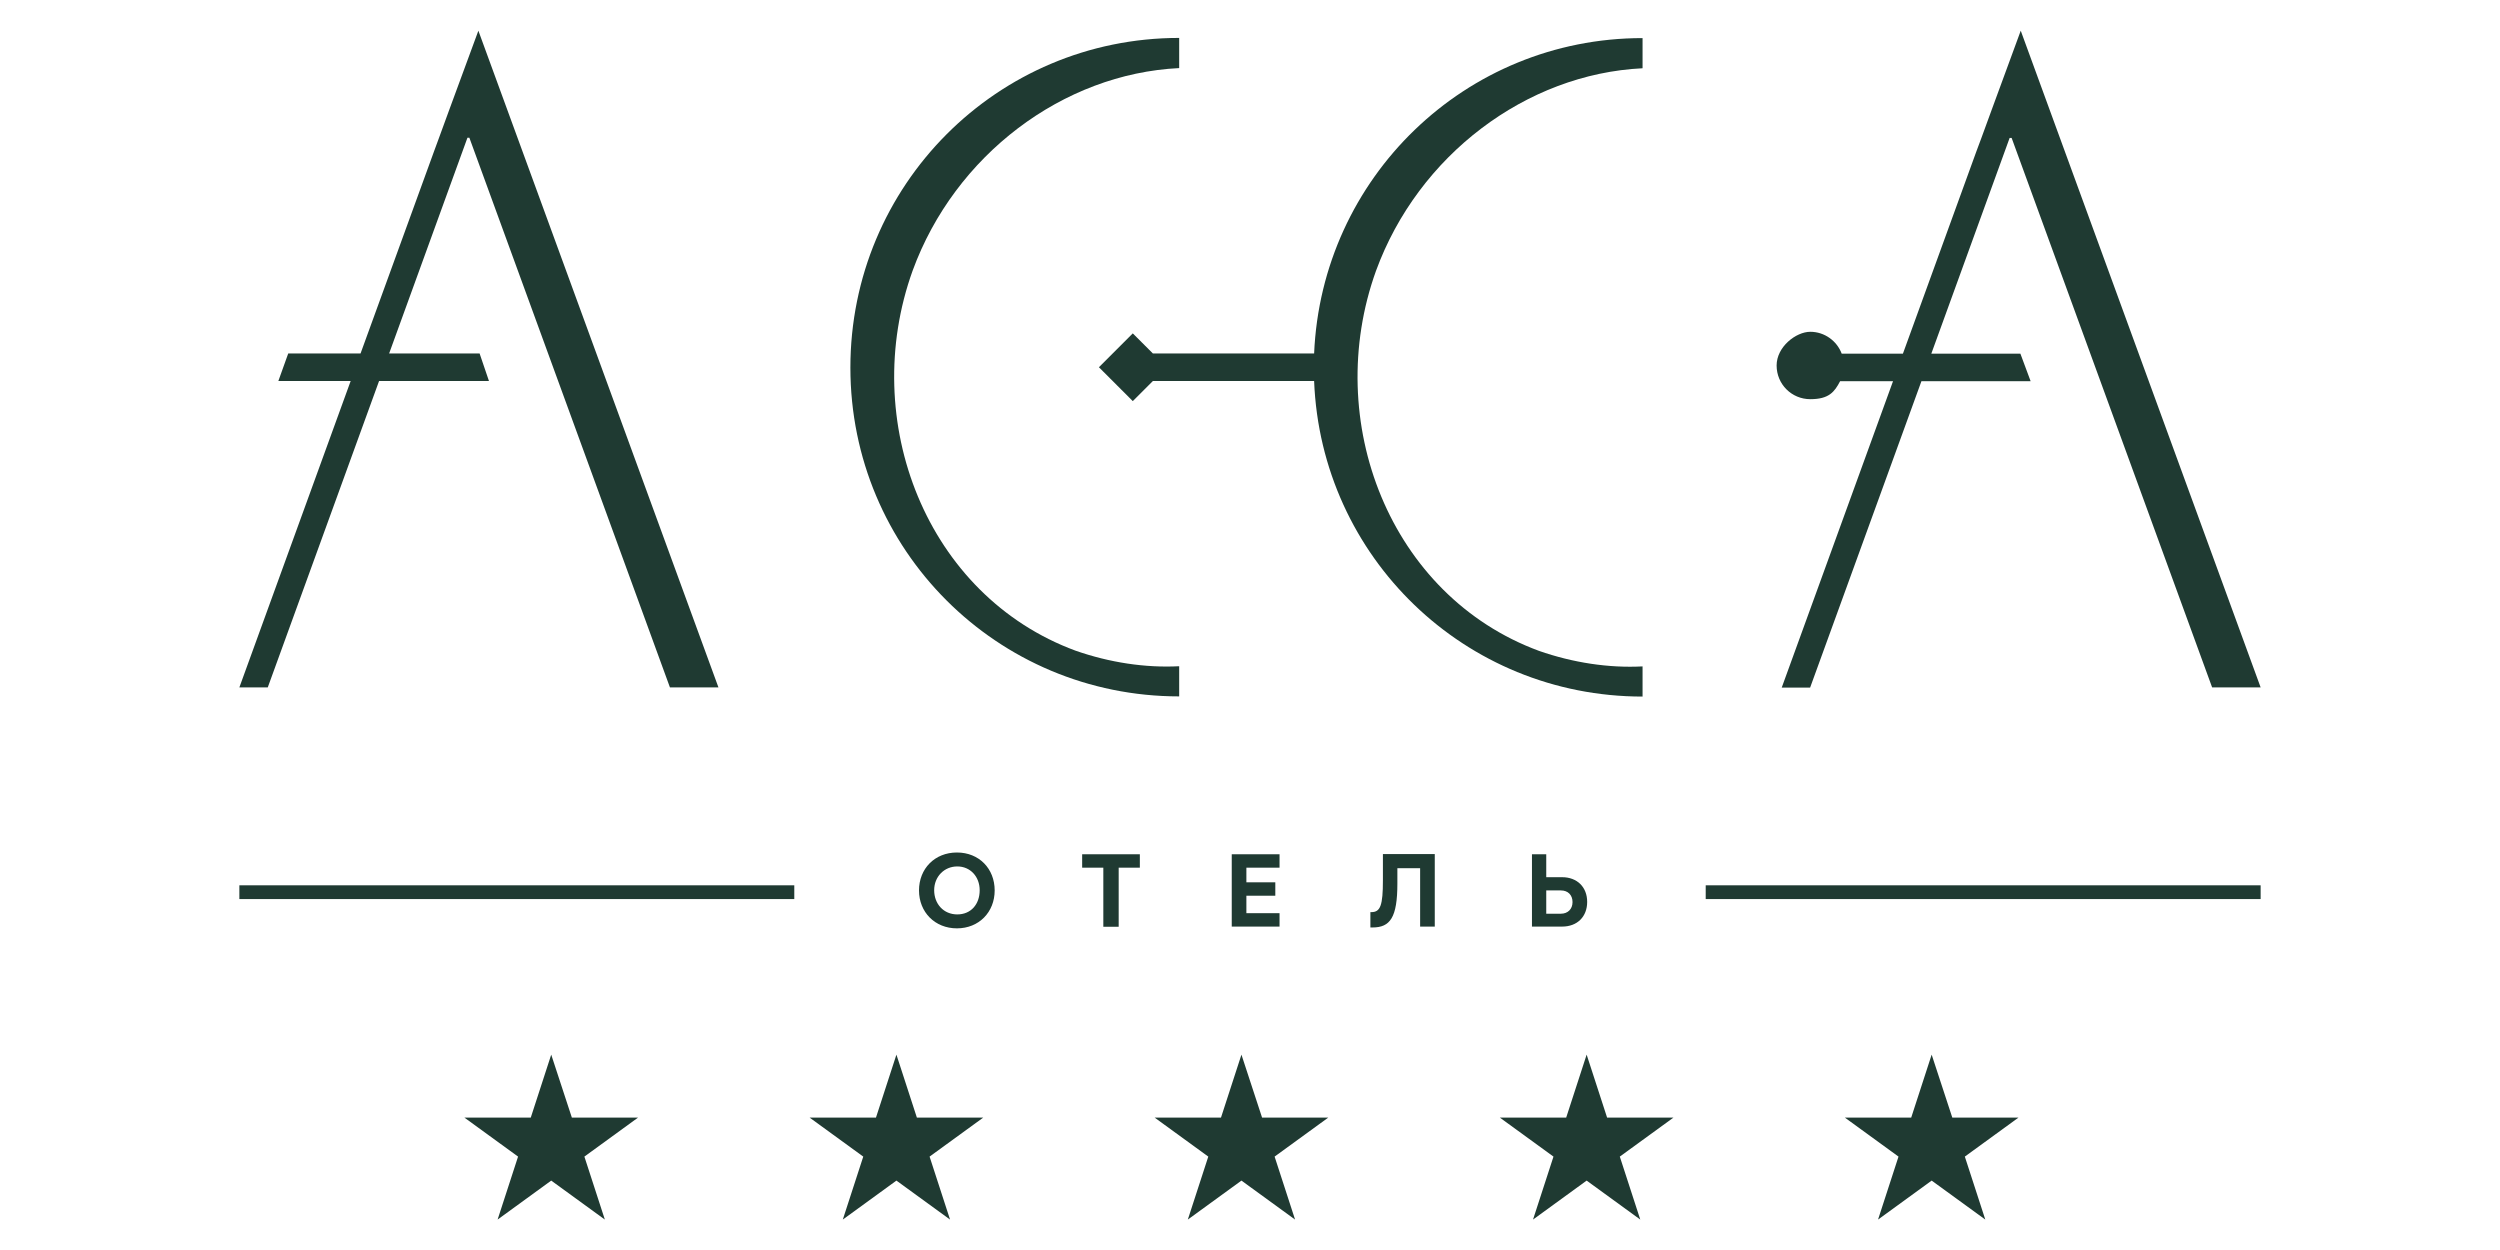
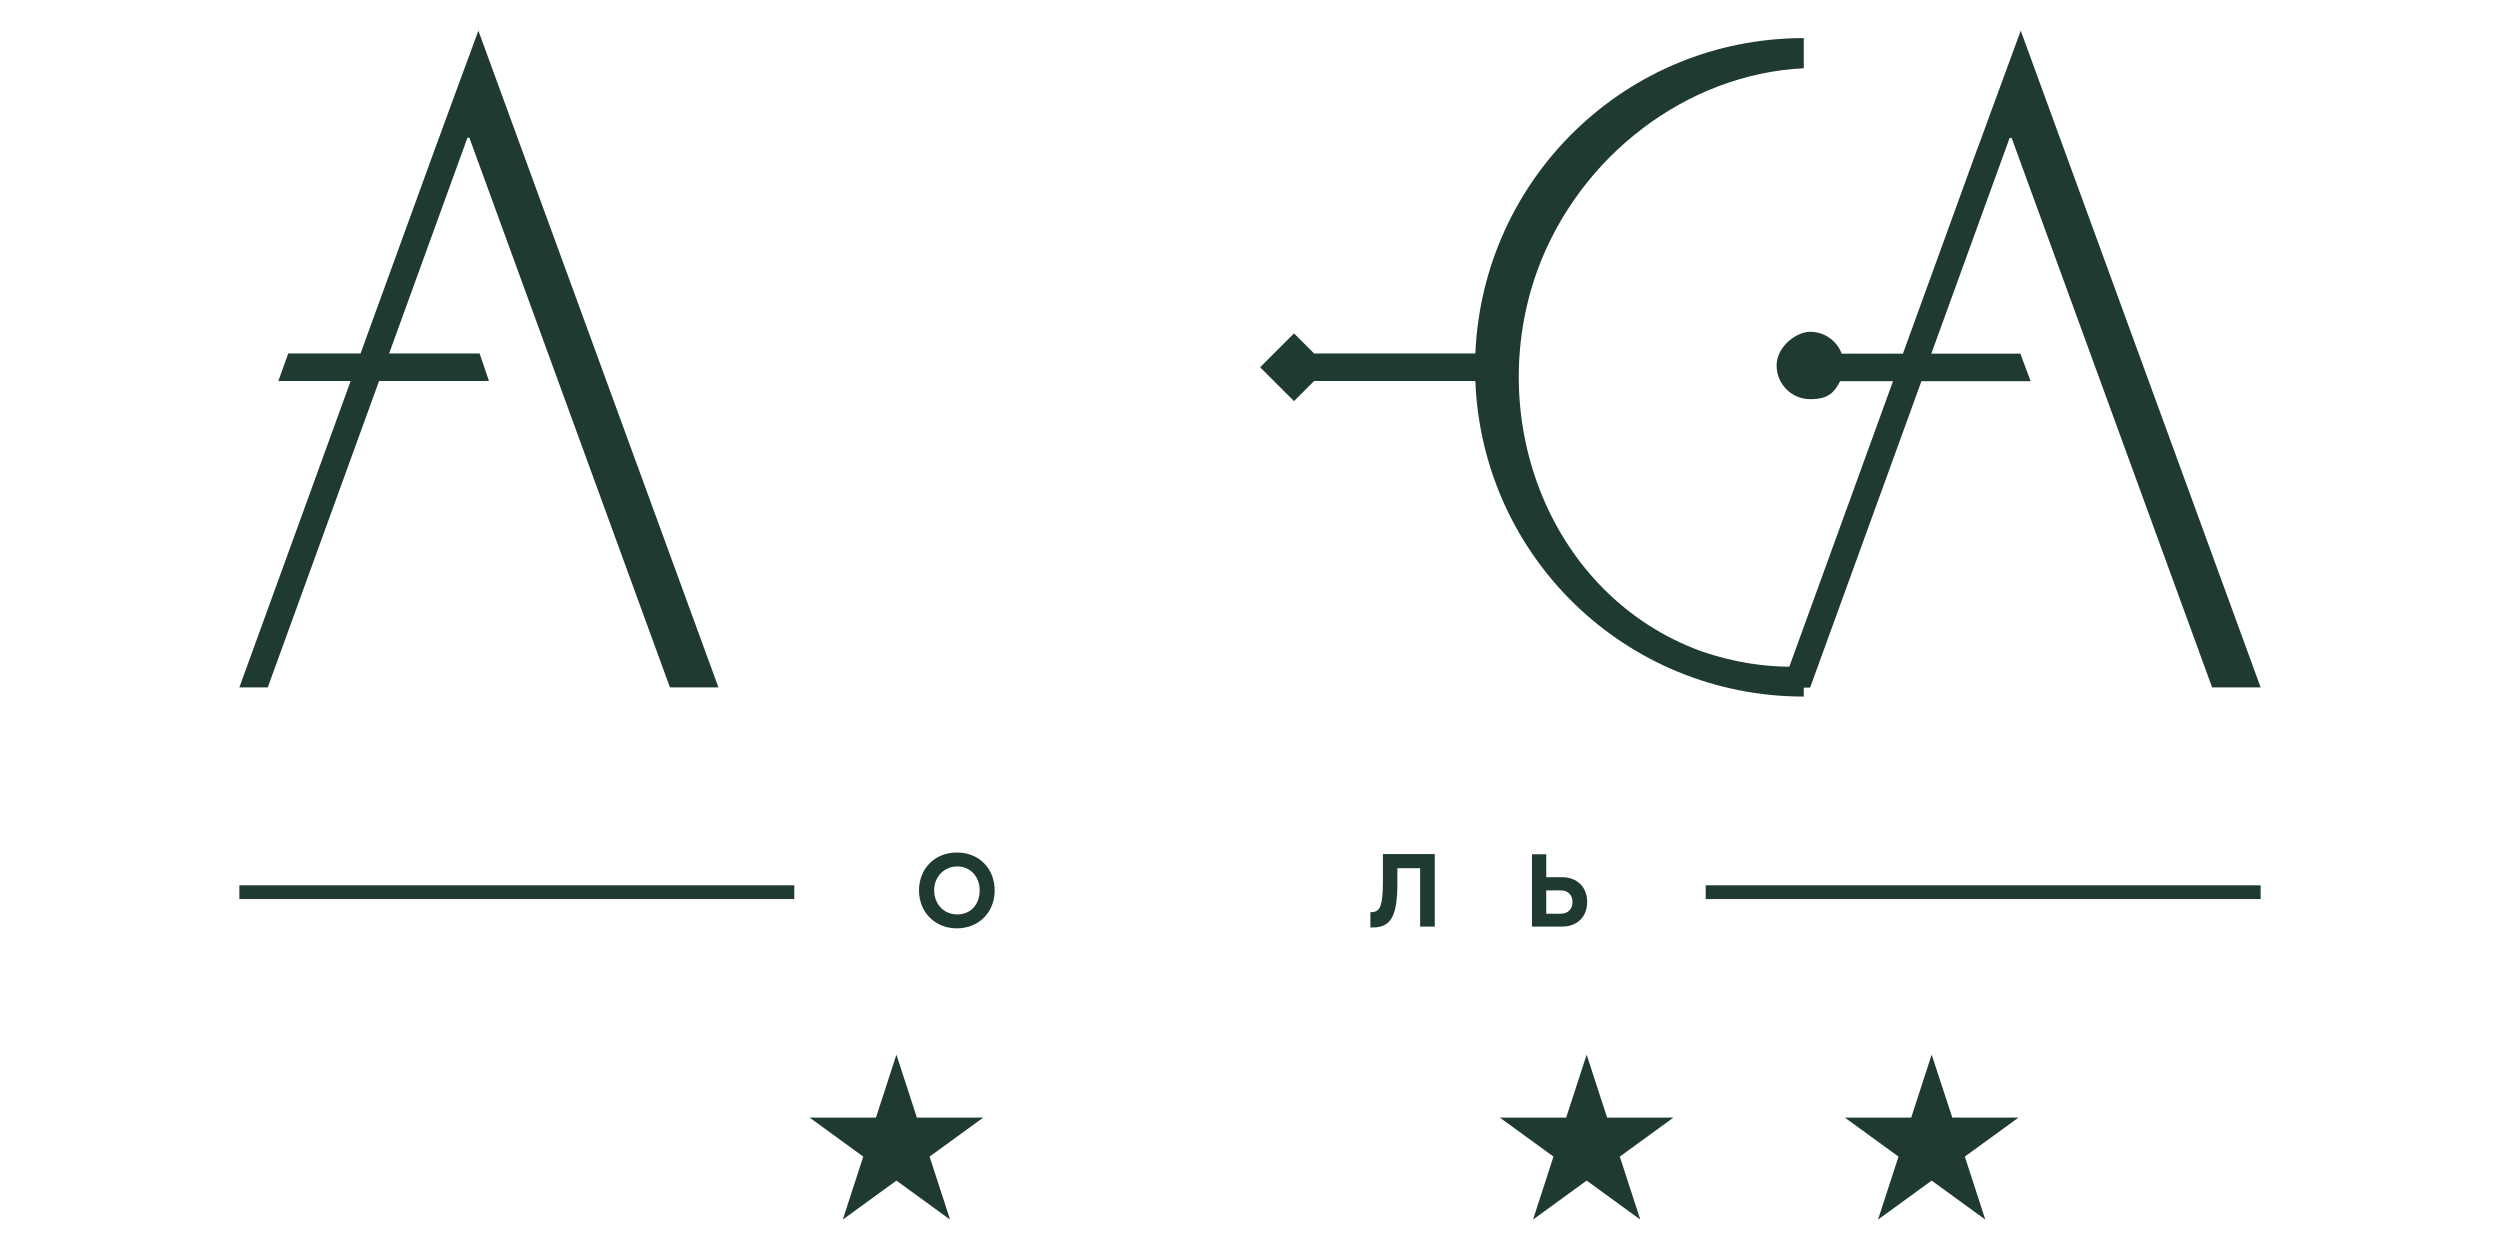
<svg xmlns="http://www.w3.org/2000/svg" id="_Слой_1" version="1.1" viewBox="0 0 1417.3 708.7">
  <defs>
    <style> .st0 { fill: #1f3a32; } </style>
  </defs>
  <g>
-     <polygon class="st0" points="312.5 597.9 324.2 633.6 361.7 633.6 331.3 655.7 342.9 691.4 312.5 669.3 282.1 691.4 293.7 655.7 263.3 633.6 300.9 633.6 312.5 597.9" />
    <polygon class="st0" points="508.2 597.9 519.8 633.6 557.4 633.6 527 655.7 538.6 691.4 508.2 669.3 477.8 691.4 489.4 655.7 459 633.6 496.6 633.6 508.2 597.9" />
-     <polygon class="st0" points="703.8 597.9 715.5 633.6 753 633.6 722.6 655.7 734.2 691.4 703.8 669.3 673.4 691.4 685 655.7 654.6 633.6 692.2 633.6 703.8 597.9" />
    <polygon class="st0" points="899.5 597.9 911.1 633.6 948.7 633.6 918.3 655.7 929.9 691.4 899.5 669.3 869.1 691.4 880.7 655.7 850.3 633.6 887.9 633.6 899.5 597.9" />
    <polygon class="st0" points="1095.1 597.9 1106.8 633.6 1144.3 633.6 1113.9 655.7 1125.5 691.4 1095.1 669.3 1064.7 691.4 1076.3 655.7 1045.9 633.6 1083.5 633.6 1095.1 597.9" />
  </g>
  <g>
    <rect class="st0" x="967" y="501.9" width="314.6" height="7.8" />
    <rect class="st0" x="135.7" y="501.9" width="314.6" height="7.8" />
    <g>
      <polygon class="st0" points="254.6 62.5 248.9 78.1 246.1 85.7 204.4 200.4 163.4 200.4 157.8 216 198.8 216 135.7 389.7 151.8 389.7 214.9 216 277.2 216 271.9 200.4 220.6 200.4 265 78.1 266.1 78.1 379.8 389.7 407.3 389.7 271.2 17.4 254.6 62.5" />
-       <path class="st0" d="M609.8,368.9c-84.6-31.2-123.1-130.3-92.4-215.5,23.9-65.4,85.1-111.6,151.1-114.8v-17.1c-103.3,0-186.4,83.6-186.4,186.9s83.1,186.4,186.4,186.4v-17.1c-19.2,1-39.5-2.1-58.7-8.8Z" />
-       <path class="st0" d="M745,200.4h-91.4l-11.4-11.4-19.2,19.2,19.2,19.2,11.4-11.4h91.4c3.9,99.8,85.4,178.9,186.2,178.9v-17.1c-19.2,1-39.5-2.1-58.7-8.8-84.6-31.2-123.1-130.3-92.4-215.5,23.9-65.4,85.1-111.6,151.1-114.8v-17.1c-100.6,0-182,79.3-186.2,178.9h0v-.1h0Z" />
+       <path class="st0" d="M745,200.4l-11.4-11.4-19.2,19.2,19.2,19.2,11.4-11.4h91.4c3.9,99.8,85.4,178.9,186.2,178.9v-17.1c-19.2,1-39.5-2.1-58.7-8.8-84.6-31.2-123.1-130.3-92.4-215.5,23.9-65.4,85.1-111.6,151.1-114.8v-17.1c-100.6,0-182,79.3-186.2,178.9h0v-.1h0Z" />
      <path class="st0" d="M1140.4,78.1l113.7,311.6h27.5L1145.6,17.4l-16.6,45.2-5.7,15.6-2.8,7.5-41.7,114.8h-34.7c-2.7-7.2-9.7-12.4-17.8-12.4s-19.1,8.5-19.1,19.1,8.5,19.1,19.1,19.1,13.7-4.1,16.9-10.2h30l-63.1,173.7h16.1l63.1-173.7h61.9l-5.8-15.6h-50.5l44.4-122.3h1.1v-.1h0Z" />
    </g>
    <g>
      <path class="st0" d="M521,504.8c0-12.3,8.9-21.5,21.5-21.5s21.4,9.2,21.4,21.5-8.9,21.5-21.4,21.5-21.5-9.2-21.5-21.5ZM555.4,504.7c0-7.7-5.3-13.5-12.7-13.5s-13.1,5.8-13.1,13.5,5.3,13.7,13.1,13.7,12.7-5.8,12.7-13.7Z" />
-       <path class="st0" d="M646.2,484.3v7.6h-12v33.5h-8.7v-33.5h-12v-7.6h32.7Z" />
-       <path class="st0" d="M698.3,484.3h27.1v7.6h-18.8v8.3h16.4v7.6h-16.4v9.9h18.8v7.6h-27.1v-41.1h0v.1Z" />
      <path class="st0" d="M776.8,517.1h.7c5.1,0,6.5-3.9,6.5-18v-14.9h29.4v41.1h-8.3v-33.1h-12.9v8.7c0,19.3-4.1,24.9-14.1,24.9h-1.2v-8.7h-.1Z" />
      <path class="st0" d="M868.5,484.3h8.1v13h9c8.5,0,14.2,5.6,14.2,14s-5.6,14-14.2,14h-17.1v-41.1h0v.1ZM876.6,504.7v13.3h8.3c3.9,0,6.6-2.6,6.6-6.6s-2.6-6.6-6.6-6.6h-8.3v-.1h0Z" />
    </g>
  </g>
</svg>